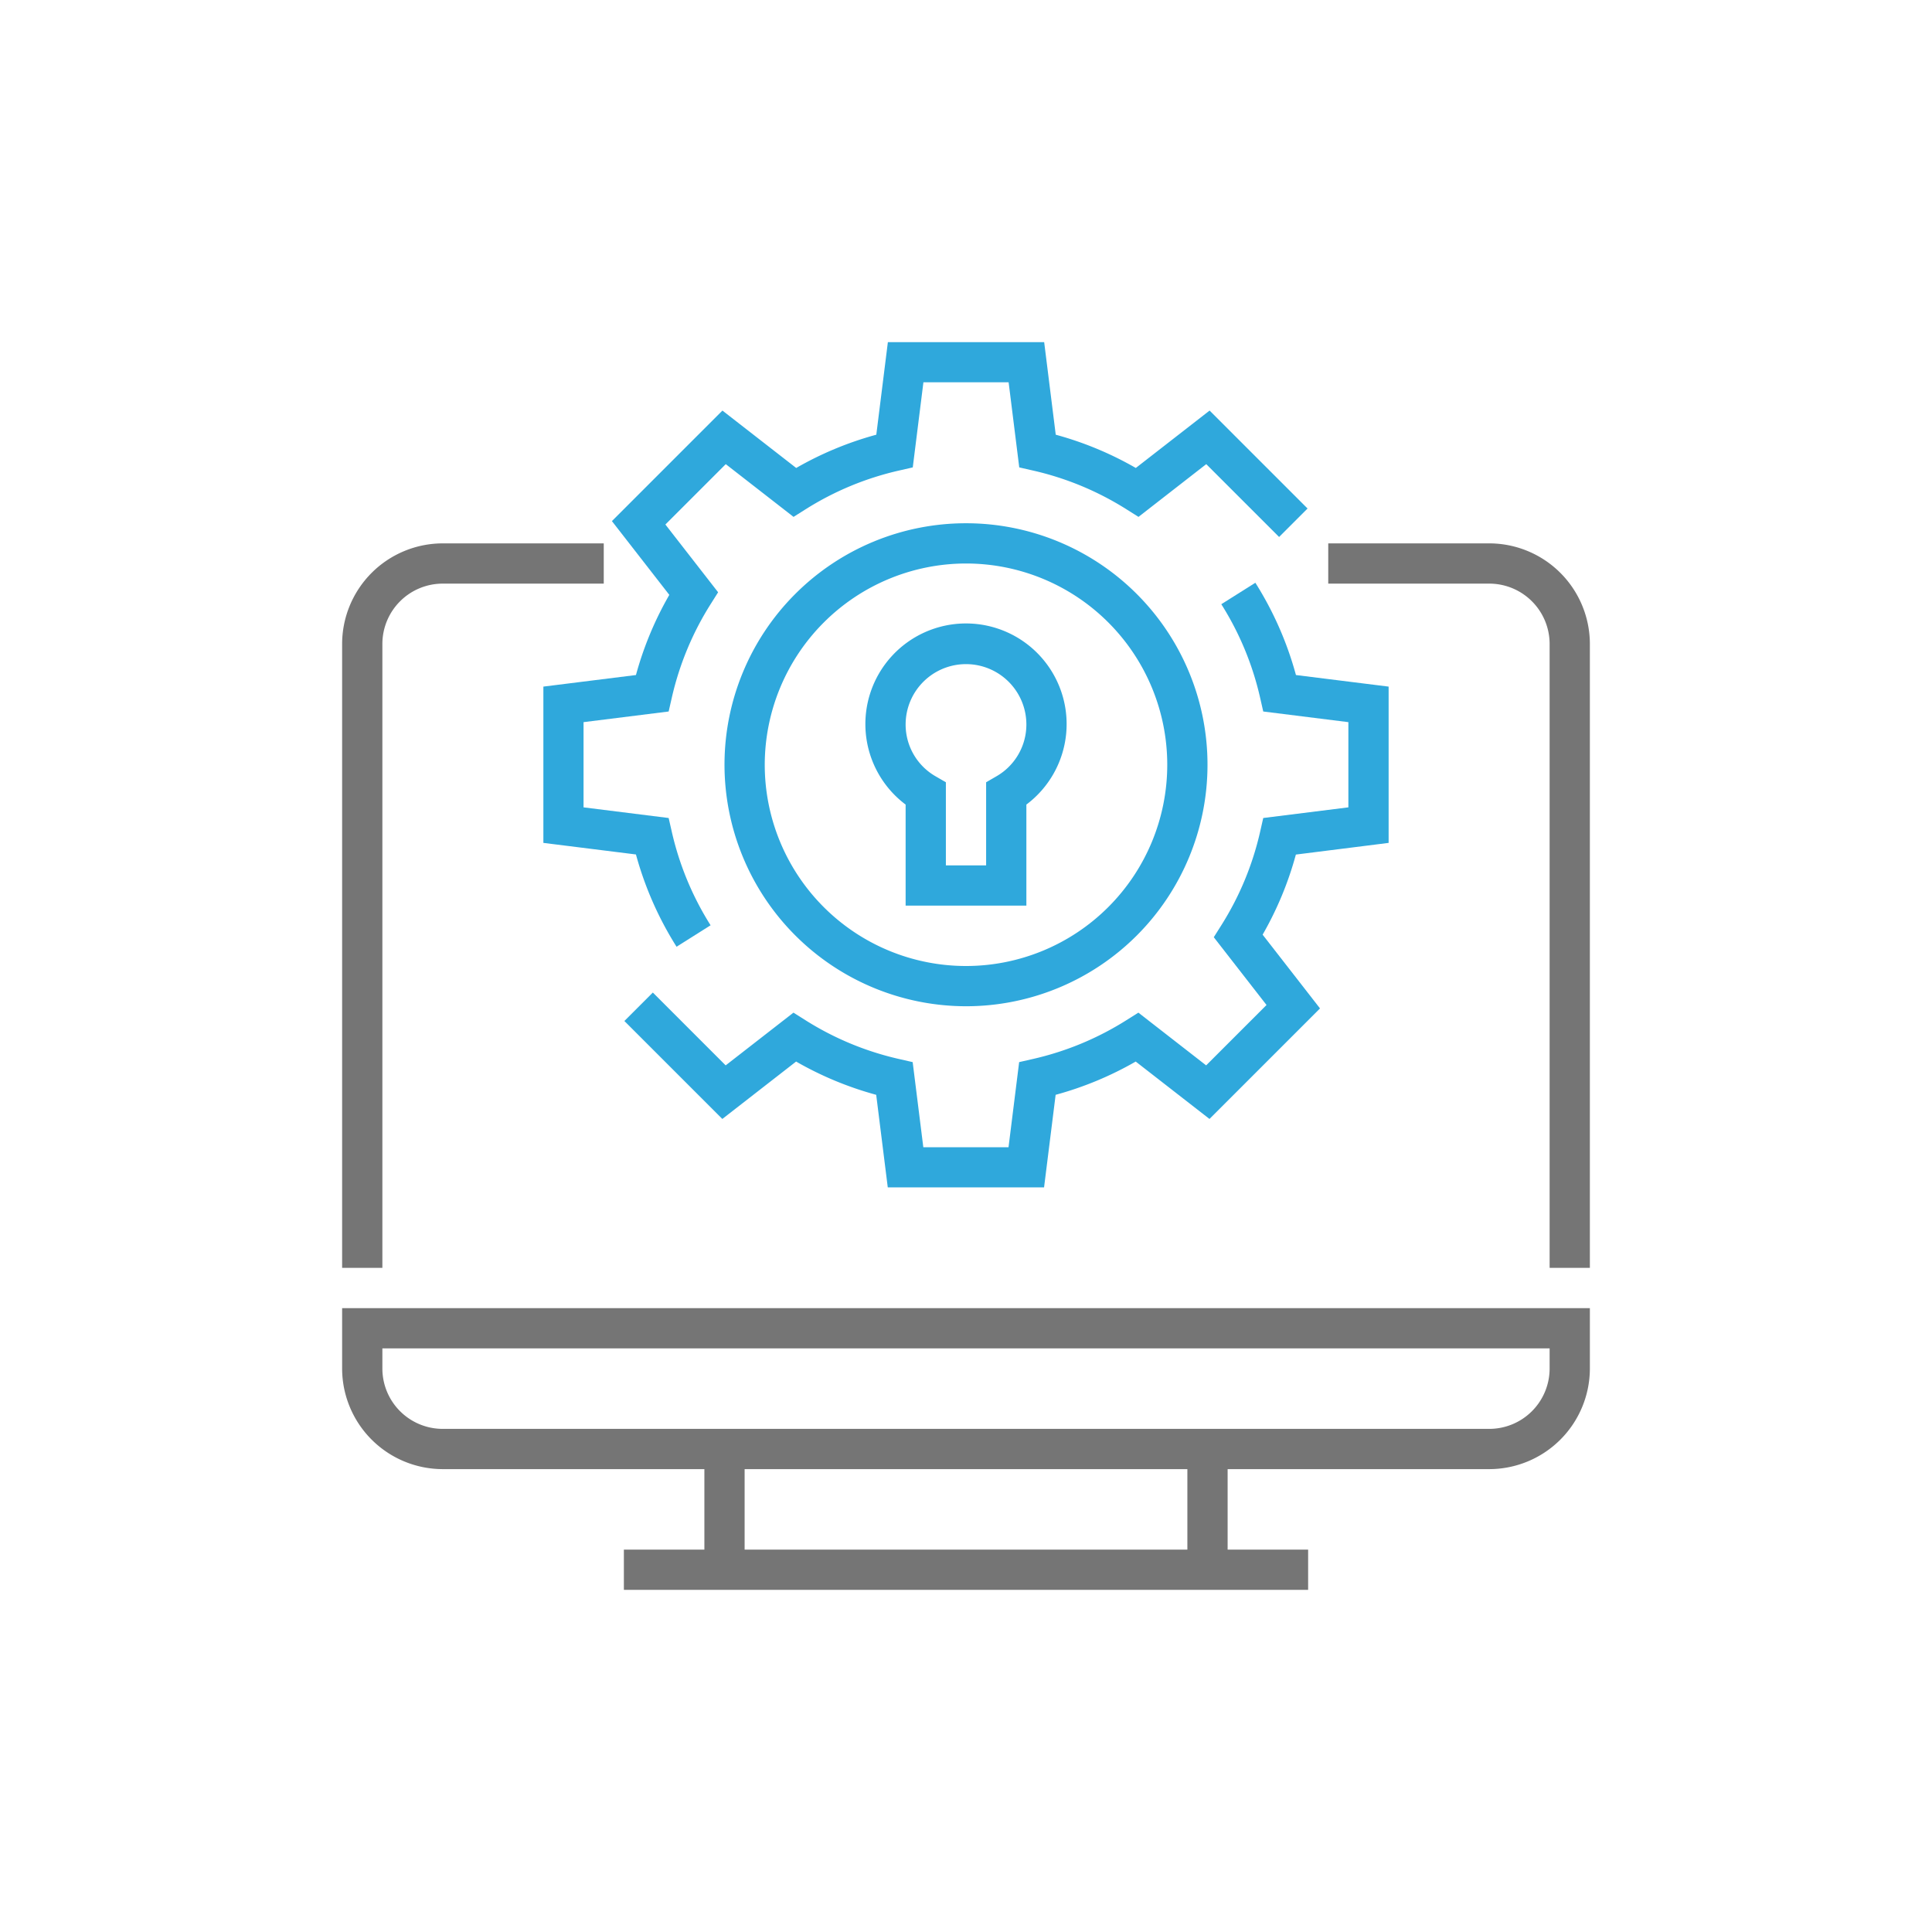
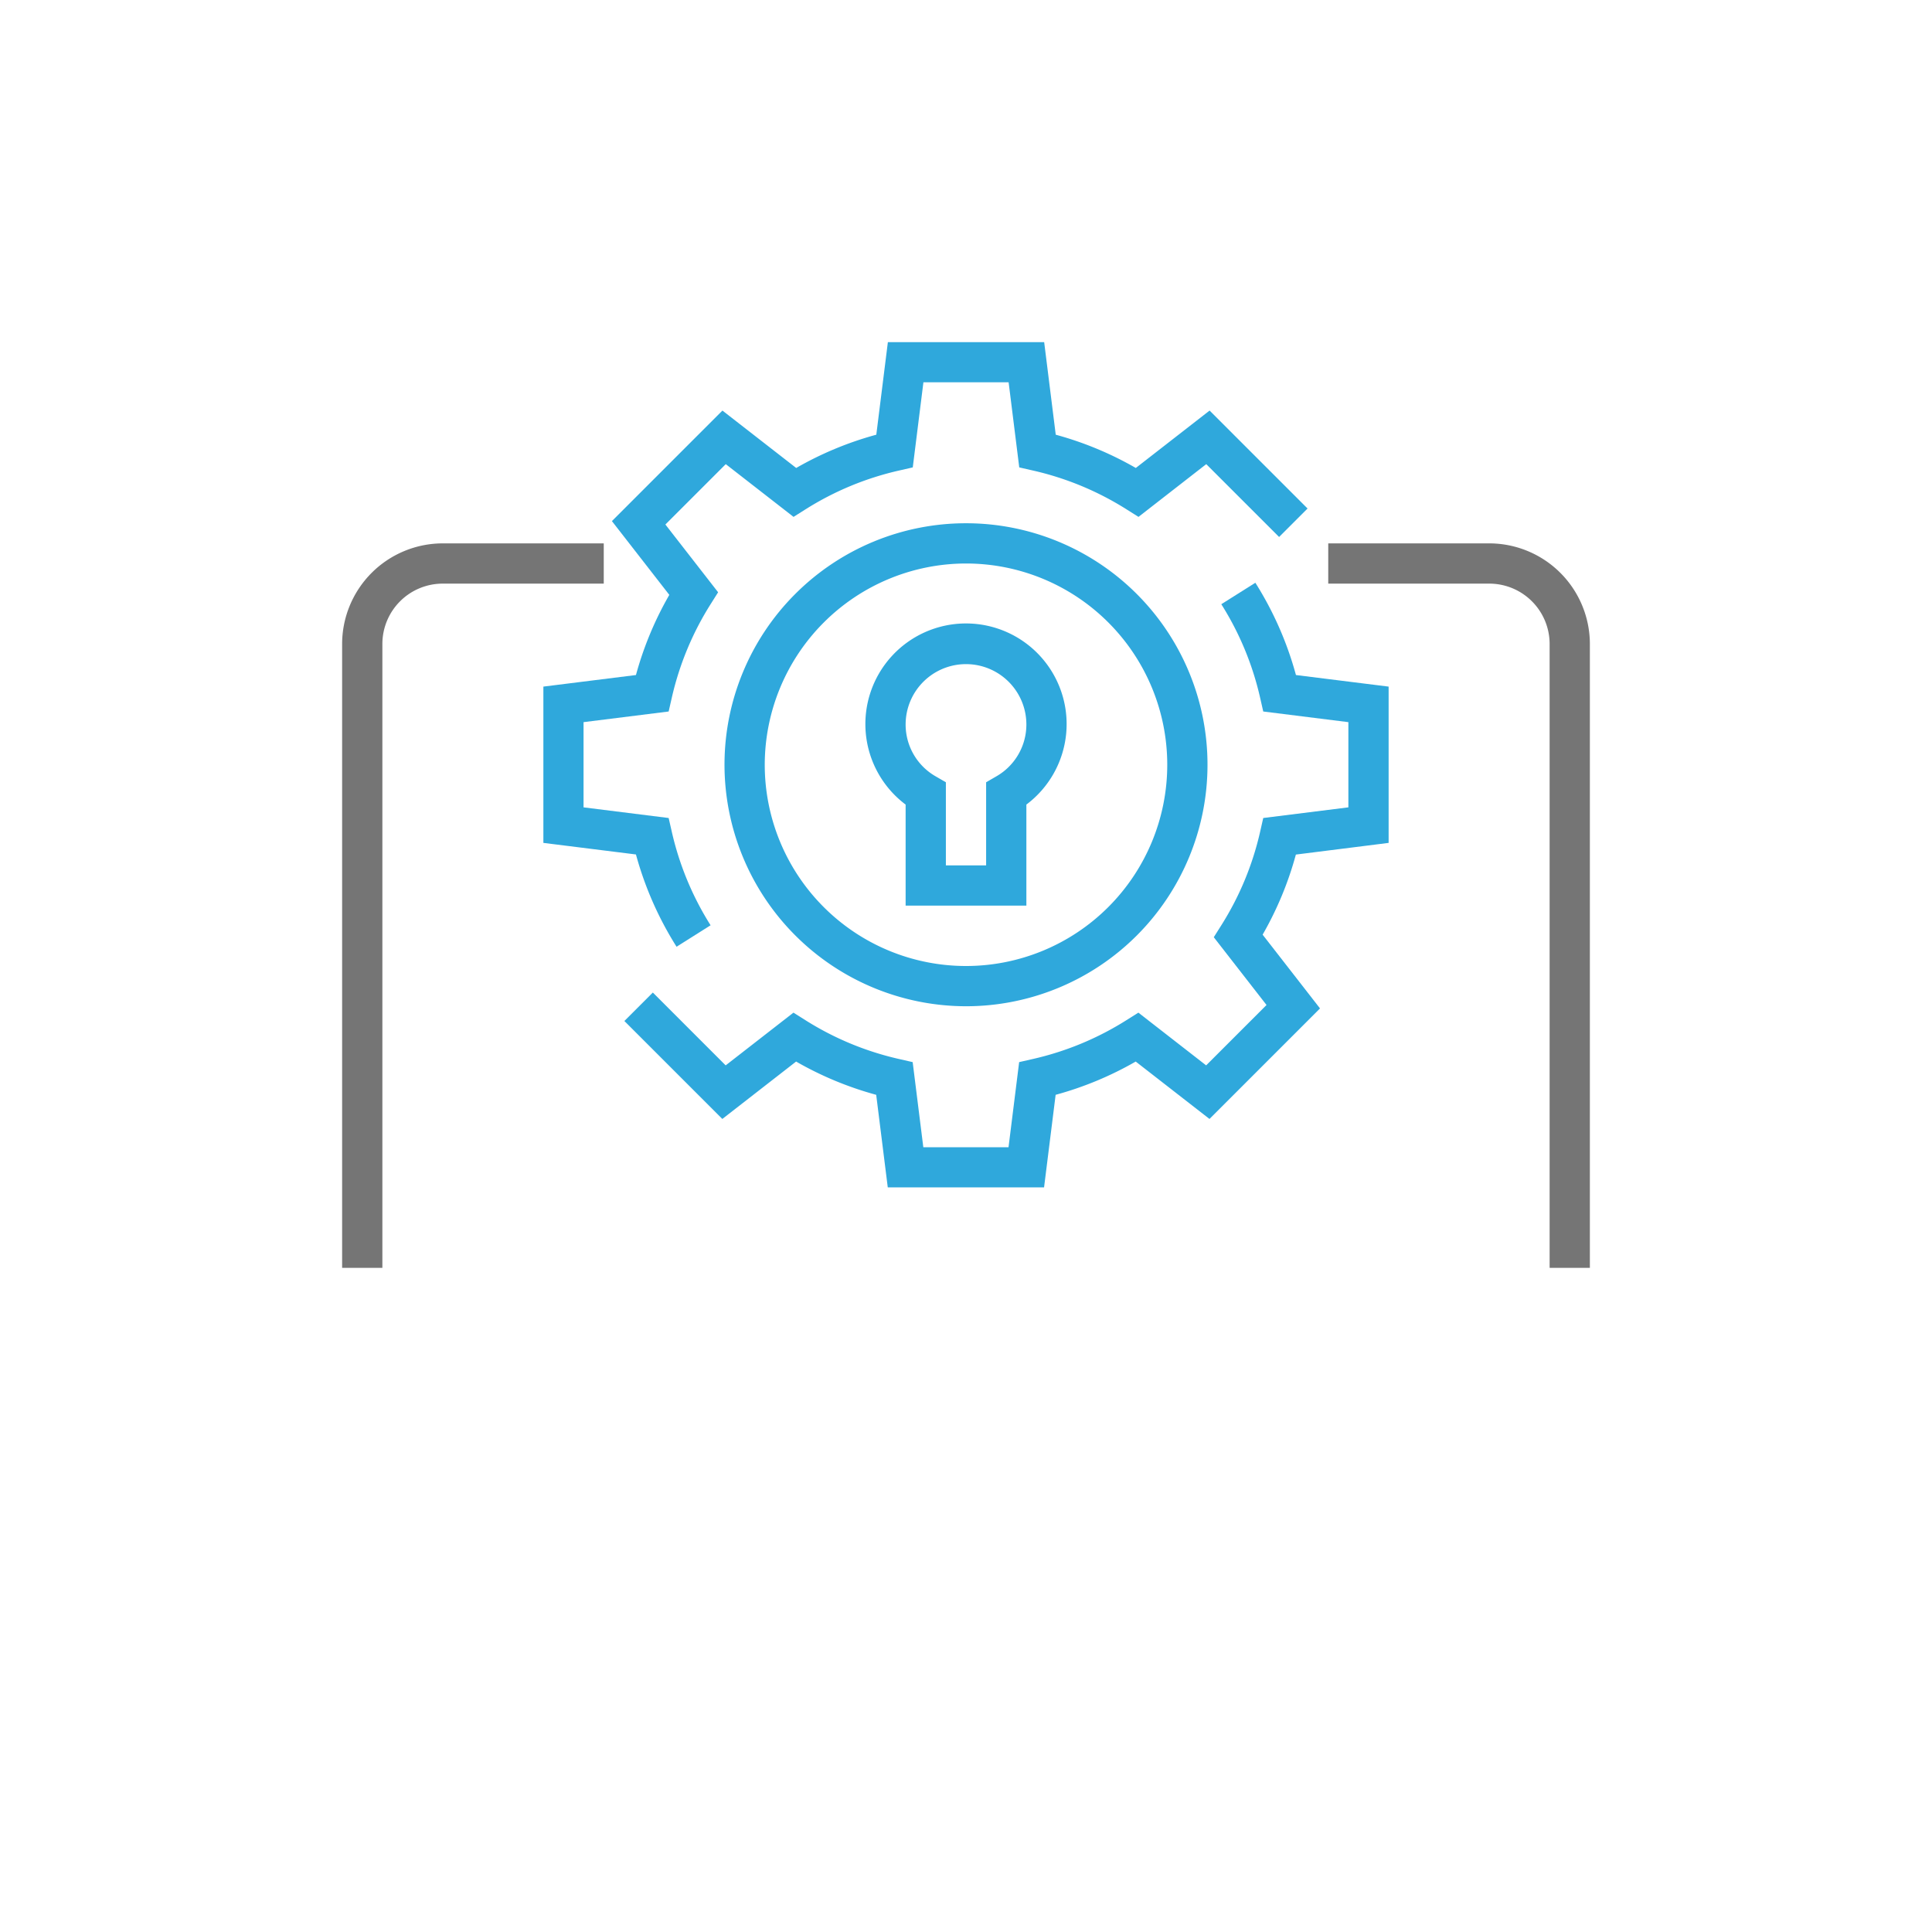
<svg xmlns="http://www.w3.org/2000/svg" width="96" height="96" viewBox="0 0 96 96">
  <defs>
    <style>
            .cls-1{fill:#757575}.cls-2{fill:#2fa8dc}
        </style>
  </defs>
  <g id="icon_hom_function_8" transform="translate(-3669 -7786)">
    <g id="그룹_11899" transform="translate(-5280.125 7047.25)">
      <g id="그룹_11911">
-         <path id="패스_13062" d="M295.5 493.75a5.006 5.006 0 0 0 5 5h13v4h-4v2h34v-2h-4v-4h13a5.006 5.006 0 0 0 5-5v-3h-62zm42 9h-22v-4h22zm-40-10h58v1a3 3 0 0 1-3 3h-52a3 3 0 0 1-3-3z" class="cls-1" transform="translate(8670.625 313)" />
        <path id="패스_13063" d="M352.5 452.75h-8v2h8a3 3 0 0 1 3 3v31h2v-31a5.006 5.006 0 0 0-5-5z" class="cls-1" transform="translate(8670.625 313)" />
        <path id="패스_13064" d="M297.5 457.75a3 3 0 0 1 3-3h8v-2h-8a5.006 5.006 0 0 0-5 5v31h2z" class="cls-1" transform="translate(8670.625 313)" />
      </g>
      <g id="그룹_11052">
        <path id="패스_13065" d="M326.5 475.75a12 12 0 1 0-12-12 12.013 12.013 0 0 0 12 12zm0-22a10 10 0 1 1-10 10 10.011 10.011 0 0 1 10-10z" class="cls-2" transform="translate(8670.625 313)" />
        <path id="패스_13066" d="M323.5 465.729v5.021h6v-5.021a5 5 0 1 0-6 0zm3-6.979a3 3 0 0 1 3 3 2.968 2.968 0 0 1-1.5 2.581l-.5.289v4.13h-2v-4.13l-.5-.289a2.966 2.966 0 0 1-1.5-2.581 3 3 0 0 1 3-3z" class="cls-2" transform="translate(8670.625 313)" />
        <path id="패스_13067" d="M347.5 467.633v-7.766l-4.605-.575a16.894 16.894 0 0 0-2.017-4.585l-1.692 1.066a14.851 14.851 0 0 1 1.929 4.648l.155.683 4.23.529v4.234l-4.23.529-.155.683a14.851 14.851 0 0 1-1.929 4.648l-.374.593 2.621 3.368-3 3-3.367-2.62-.593.373a14.851 14.851 0 0 1-4.648 1.929l-.684.156-.528 4.229h-4.234l-.529-4.229-.683-.156a14.851 14.851 0 0 1-4.648-1.929l-.593-.373-3.368 2.62-3.619-3.619-1.414 1.414 4.867 4.867 3.666-2.852a16.885 16.885 0 0 0 3.98 1.653l.575 4.6h7.766l.575-4.6a16.861 16.861 0 0 0 3.979-1.653l3.666 2.852 5.492-5.492-2.852-3.665a16.84 16.84 0 0 0 1.652-3.98z" class="cls-2" transform="translate(8670.625 313)" />
        <path id="패스_13068" d="M310.1 459.292l-4.6.575v7.766l4.6.575a16.928 16.928 0 0 0 2.018 4.585l1.691-1.066a14.872 14.872 0 0 1-1.928-4.648l-.156-.683-4.229-.529v-4.234l4.229-.529.156-.683a14.872 14.872 0 0 1 1.928-4.648l.374-.593-2.62-3.367 3-3 3.368 2.621.593-.374a14.851 14.851 0 0 1 4.648-1.929l.683-.156.529-4.229h4.234l.528 4.229.684.156a14.851 14.851 0 0 1 4.648 1.929l.593.374 3.367-2.621 3.62 3.619 1.414-1.414-4.868-4.867-3.666 2.852a16.861 16.861 0 0 0-3.979-1.653l-.575-4.6h-7.766l-.575 4.6a16.885 16.885 0 0 0-3.98 1.653l-3.666-2.852-5.491 5.492 2.852 3.666a16.861 16.861 0 0 0-1.658 3.983z" class="cls-2" transform="translate(8670.625 313)" />
      </g>
    </g>
-     <path id="사각형_2234" fill="none" d="M0 0H96V96H0z" transform="translate(3669 7786)" />
  </g>
</svg>